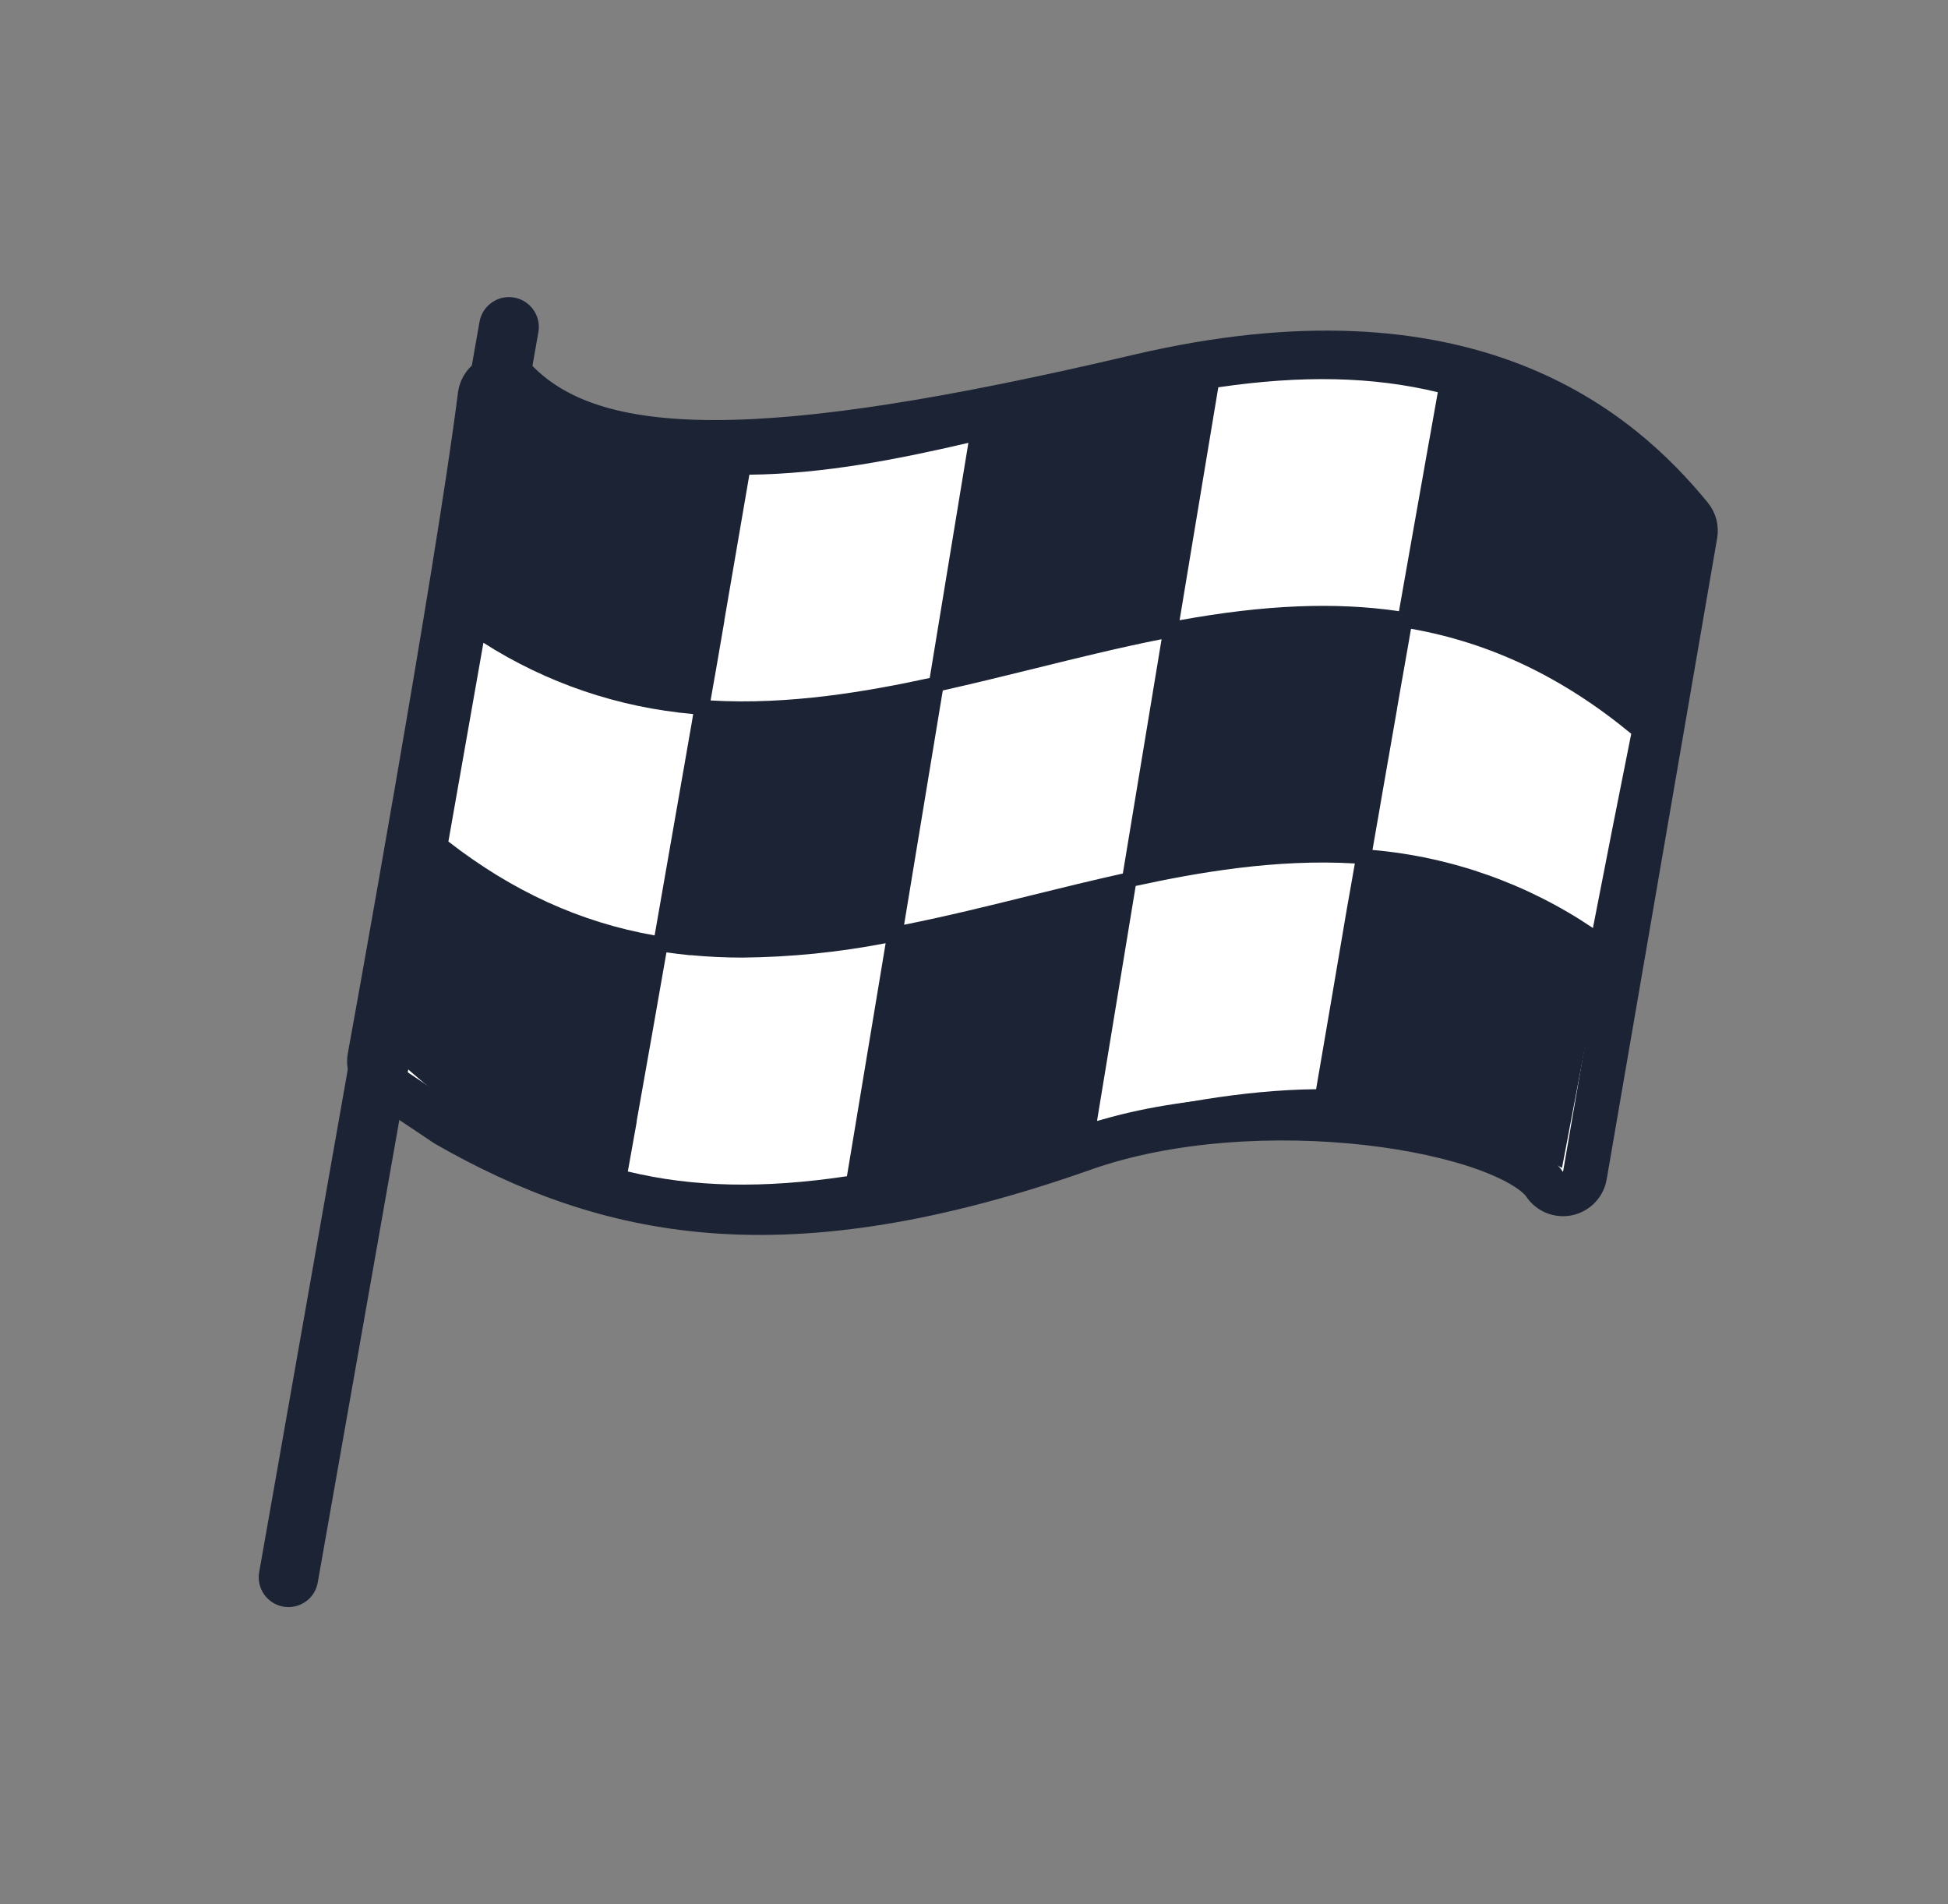
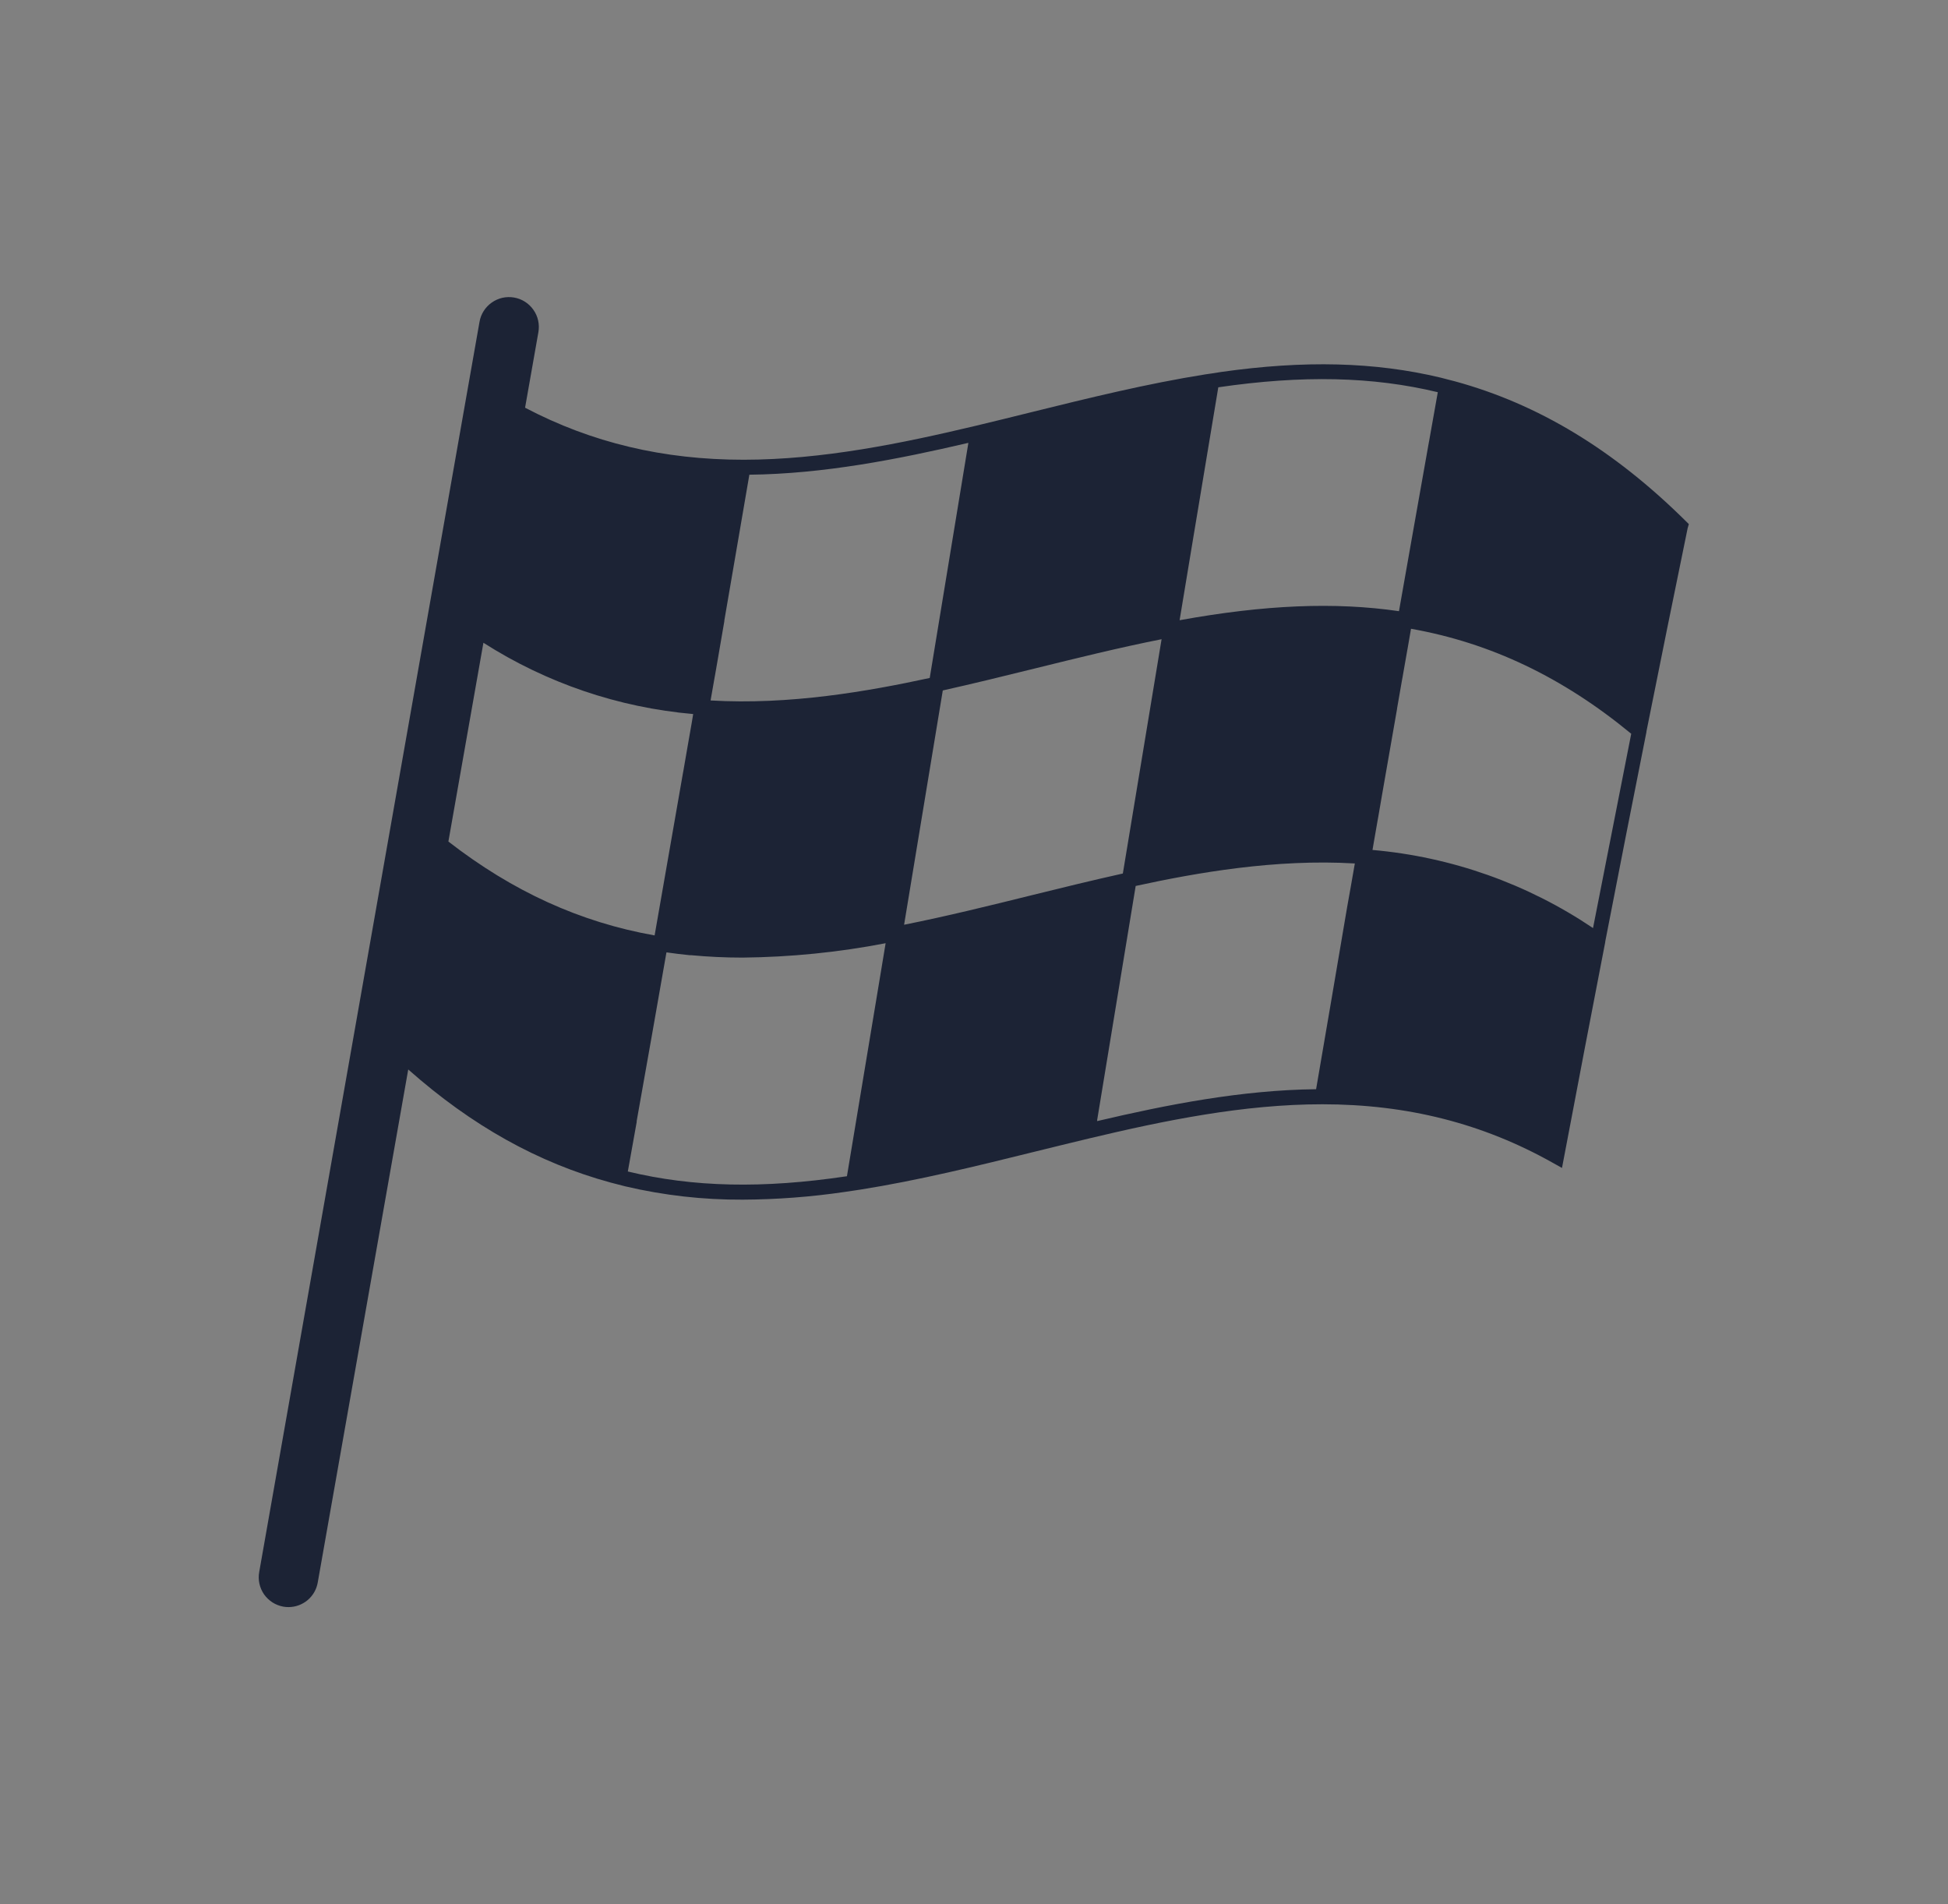
<svg xmlns="http://www.w3.org/2000/svg" width="44" height="43" viewBox="0 0 44 43" fill="none">
  <rect x="0" y="0" width="44" height="43" fill="#808080" stroke="none" />
-   <path d="M25.702 8.502C29.414 7.629 32.141 7.916 34.151 8.692C36.16 9.468 37.406 10.713 38.188 11.668C38.279 11.78 38.318 11.927 38.293 12.069L35.797 26.55C35.762 26.752 35.607 26.912 35.407 26.954C35.207 26.996 35.001 26.912 34.888 26.742C34.732 26.508 34.307 26.214 33.566 25.945C32.852 25.686 31.93 25.481 30.901 25.363C28.838 25.128 26.422 25.254 24.485 25.938C21.103 27.131 18.41 27.523 16.099 27.348C13.781 27.171 11.882 26.427 10.09 25.405C10.079 25.399 10.069 25.392 10.06 25.386L8.562 24.383C8.396 24.272 8.312 24.074 8.348 23.878L8.349 23.876L8.354 23.847C8.357 23.826 8.363 23.794 8.37 23.754C8.385 23.673 8.407 23.553 8.435 23.399C8.49 23.092 8.571 22.647 8.668 22.102C8.863 21.01 9.128 19.512 9.408 17.891C9.97 14.643 10.592 10.91 10.84 8.927L10.854 8.857C10.898 8.699 11.016 8.57 11.174 8.516C11.354 8.454 11.555 8.5 11.69 8.635C12.556 9.5 13.898 9.986 16.143 9.986C18.391 9.986 21.466 9.499 25.702 8.502Z" fill="white" stroke="#1C2335" stroke-linejoin="round" />
-   <path d="M38.146 11.835L38.081 11.771C36.453 10.158 34.743 9.124 32.862 8.611L32.71 8.572L32.537 8.527C31.057 8.174 29.47 8.132 27.582 8.4L27.353 8.436L27.233 8.453C25.915 8.662 24.582 8.99 23.292 9.309C22.878 9.412 22.463 9.514 22.049 9.613C20.369 10.013 18.575 10.382 16.794 10.382C14.983 10.382 13.366 9.998 11.86 9.207L12.161 7.5C12.176 7.413 12.174 7.323 12.155 7.237C12.136 7.15 12.099 7.068 12.048 6.996C11.997 6.923 11.932 6.861 11.858 6.814C11.783 6.766 11.699 6.734 11.612 6.719C11.524 6.704 11.435 6.706 11.348 6.725C11.262 6.745 11.18 6.781 11.108 6.832C10.961 6.935 10.861 7.092 10.831 7.268L5.855 35.499C5.839 35.586 5.84 35.675 5.859 35.762C5.878 35.849 5.914 35.931 5.964 36.004C6.015 36.076 6.08 36.138 6.154 36.186C6.229 36.234 6.312 36.266 6.4 36.282C6.438 36.289 6.477 36.292 6.517 36.292C6.674 36.292 6.827 36.236 6.948 36.135C7.069 36.033 7.15 35.892 7.177 35.736L9.221 24.151C10.655 25.422 12.16 26.261 13.796 26.706L13.947 26.745L14.121 26.79C14.993 26.995 15.885 27.096 16.78 27.091C17.549 27.087 18.317 27.029 19.078 26.917L19.307 26.883L19.427 26.865C20.744 26.657 22.077 26.328 23.367 26.009C23.782 25.907 24.197 25.805 24.611 25.706C26.291 25.306 28.084 24.937 29.866 24.937C31.788 24.937 33.493 25.37 35.077 26.261L35.281 26.375L35.325 26.145C35.639 24.486 35.953 22.846 36.258 21.274V21.263C36.57 19.652 36.884 18.06 37.188 16.533V16.521C37.501 14.954 37.814 13.413 38.119 11.93L38.146 11.835ZM29.727 24.597C28.048 24.615 26.364 24.945 24.782 25.317C24.782 25.308 24.782 25.3 24.782 25.293C25.073 23.528 25.363 21.766 25.652 20.007C27.036 19.706 28.815 19.393 30.602 19.499C30.583 19.607 30.564 19.716 30.545 19.826L30.51 20.026C30.483 20.184 30.455 20.341 30.426 20.498L30.396 20.674C30.18 21.958 29.954 23.271 29.727 24.597ZM16.146 15.274L16.217 14.865C16.23 14.791 16.243 14.718 16.255 14.643C16.291 14.439 16.326 14.233 16.361 14.027C16.362 14.022 16.362 14.017 16.361 14.011C16.548 12.93 16.737 11.828 16.926 10.72C18.606 10.702 20.286 10.371 21.871 10.001V10.014C21.581 11.782 21.29 13.547 21 15.31C19.615 15.61 17.837 15.924 16.05 15.818L16.091 15.584C16.111 15.477 16.128 15.374 16.146 15.271V15.274ZM25.362 19.726C24.669 19.88 23.968 20.052 23.288 20.22C22.348 20.453 21.378 20.692 20.421 20.883C20.712 19.123 21.003 17.359 21.295 15.592C21.988 15.437 22.689 15.265 23.369 15.097C24.309 14.865 25.279 14.625 26.237 14.435C25.945 16.195 25.653 17.959 25.362 19.726ZM15.657 16.125C15.646 16.188 15.636 16.25 15.626 16.313C15.602 16.446 15.579 16.58 15.556 16.713C15.541 16.797 15.528 16.874 15.514 16.954C15.489 17.096 15.464 17.239 15.44 17.382L15.422 17.481C15.208 18.714 14.995 19.933 14.786 21.124C13.106 20.827 11.58 20.131 10.128 19.004L10.919 14.515C12.346 15.426 13.971 15.978 15.657 16.125ZM35.982 20.958C34.498 19.957 32.784 19.35 31.001 19.194C31.011 19.141 31.019 19.089 31.028 19.036C31.055 18.884 31.081 18.732 31.107 18.582L31.13 18.453C31.16 18.277 31.191 18.1 31.221 17.924L31.226 17.896C31.307 17.433 31.387 16.973 31.467 16.516C31.497 16.348 31.526 16.178 31.556 16.007V15.998C31.593 15.783 31.63 15.569 31.668 15.356C31.672 15.331 31.677 15.306 31.682 15.28L31.785 14.693L31.792 14.656C31.819 14.503 31.845 14.351 31.871 14.199C33.669 14.518 35.299 15.295 36.845 16.57C36.561 17.984 36.27 19.46 35.98 20.956L35.982 20.958ZM32.476 8.857C32.411 9.221 32.345 9.588 32.28 9.959L32.273 9.995C32.157 10.64 32.042 11.292 31.926 11.951C31.922 11.971 31.918 11.992 31.915 12.013C31.81 12.606 31.705 13.202 31.599 13.802C30.153 13.591 28.568 13.657 26.644 14.006C26.751 13.364 26.857 12.722 26.963 12.081L27.079 11.386C27.112 11.187 27.145 10.989 27.178 10.79C27.29 10.108 27.404 9.426 27.518 8.746C29.422 8.468 31.005 8.503 32.476 8.857ZM14.181 26.455C14.248 26.086 14.314 25.713 14.381 25.338V25.316C14.603 24.068 14.829 22.796 15.053 21.508H15.064C15.232 21.533 15.406 21.553 15.581 21.571H15.616C15.99 21.606 16.372 21.625 16.77 21.625C17.856 21.614 18.938 21.506 20.004 21.3C19.952 21.612 19.901 21.923 19.849 22.235C19.61 23.681 19.37 25.123 19.13 26.562C17.235 26.846 15.652 26.811 14.181 26.455Z" fill="#1C2335" />
+   <path d="M38.146 11.835L38.081 11.771C36.453 10.158 34.743 9.124 32.862 8.611L32.71 8.572L32.537 8.527C31.057 8.174 29.47 8.132 27.582 8.4L27.353 8.436L27.233 8.453C25.915 8.662 24.582 8.99 23.292 9.309C22.878 9.412 22.463 9.514 22.049 9.613C20.369 10.013 18.575 10.382 16.794 10.382C14.983 10.382 13.366 9.998 11.86 9.207L12.161 7.5C12.176 7.413 12.174 7.323 12.155 7.237C12.136 7.15 12.099 7.068 12.048 6.996C11.997 6.923 11.932 6.861 11.858 6.814C11.783 6.766 11.699 6.734 11.612 6.719C11.524 6.704 11.435 6.706 11.348 6.725C11.262 6.745 11.18 6.781 11.108 6.832C10.961 6.935 10.861 7.092 10.831 7.268L5.855 35.499C5.839 35.586 5.84 35.675 5.859 35.762C5.878 35.849 5.914 35.931 5.964 36.004C6.015 36.076 6.08 36.138 6.154 36.186C6.229 36.234 6.312 36.266 6.4 36.282C6.438 36.289 6.477 36.292 6.517 36.292C6.674 36.292 6.827 36.236 6.948 36.135C7.069 36.033 7.15 35.892 7.177 35.736L9.221 24.151C10.655 25.422 12.16 26.261 13.796 26.706L13.947 26.745L14.121 26.79C14.993 26.995 15.885 27.096 16.78 27.091C17.549 27.087 18.317 27.029 19.078 26.917L19.307 26.883L19.427 26.865C20.744 26.657 22.077 26.328 23.367 26.009C23.782 25.907 24.197 25.805 24.611 25.706C26.291 25.306 28.084 24.937 29.866 24.937C31.788 24.937 33.493 25.37 35.077 26.261L35.281 26.375L35.325 26.145C35.639 24.486 35.953 22.846 36.258 21.274V21.263C36.57 19.652 36.884 18.06 37.188 16.533V16.521C37.501 14.954 37.814 13.413 38.119 11.93L38.146 11.835ZM29.727 24.597C28.048 24.615 26.364 24.945 24.782 25.317C24.782 25.308 24.782 25.3 24.782 25.293C25.073 23.528 25.363 21.766 25.652 20.007C27.036 19.706 28.815 19.393 30.602 19.499C30.583 19.607 30.564 19.716 30.545 19.826L30.51 20.026C30.483 20.184 30.455 20.341 30.426 20.498L30.396 20.674C30.18 21.958 29.954 23.271 29.727 24.597ZM16.146 15.274L16.217 14.865C16.23 14.791 16.243 14.718 16.255 14.643C16.291 14.439 16.326 14.233 16.361 14.027C16.362 14.022 16.362 14.017 16.361 14.011C16.548 12.93 16.737 11.828 16.926 10.72C18.606 10.702 20.286 10.371 21.871 10.001V10.014C21.581 11.782 21.29 13.547 21 15.31C19.615 15.61 17.837 15.924 16.05 15.818L16.091 15.584C16.111 15.477 16.128 15.374 16.146 15.271V15.274ZM25.362 19.726C24.669 19.88 23.968 20.052 23.288 20.22C22.348 20.453 21.378 20.692 20.421 20.883C20.712 19.123 21.003 17.359 21.295 15.592C21.988 15.437 22.689 15.265 23.369 15.097C24.309 14.865 25.279 14.625 26.237 14.435C25.945 16.195 25.653 17.959 25.362 19.726ZM15.657 16.125C15.646 16.188 15.636 16.25 15.626 16.313C15.602 16.446 15.579 16.58 15.556 16.713C15.541 16.797 15.528 16.874 15.514 16.954C15.489 17.096 15.464 17.239 15.44 17.382L15.422 17.481C15.208 18.714 14.995 19.933 14.786 21.124C13.106 20.827 11.58 20.131 10.128 19.004L10.919 14.515C12.346 15.426 13.971 15.978 15.657 16.125ZM35.982 20.958C34.498 19.957 32.784 19.35 31.001 19.194C31.011 19.141 31.019 19.089 31.028 19.036C31.055 18.884 31.081 18.732 31.107 18.582L31.13 18.453C31.16 18.277 31.191 18.1 31.221 17.924L31.226 17.896C31.307 17.433 31.387 16.973 31.467 16.516C31.497 16.348 31.526 16.178 31.556 16.007V15.998C31.593 15.783 31.63 15.569 31.668 15.356C31.672 15.331 31.677 15.306 31.682 15.28L31.785 14.693L31.792 14.656C31.819 14.503 31.845 14.351 31.871 14.199C33.669 14.518 35.299 15.295 36.845 16.57L35.982 20.958ZM32.476 8.857C32.411 9.221 32.345 9.588 32.28 9.959L32.273 9.995C32.157 10.64 32.042 11.292 31.926 11.951C31.922 11.971 31.918 11.992 31.915 12.013C31.81 12.606 31.705 13.202 31.599 13.802C30.153 13.591 28.568 13.657 26.644 14.006C26.751 13.364 26.857 12.722 26.963 12.081L27.079 11.386C27.112 11.187 27.145 10.989 27.178 10.79C27.29 10.108 27.404 9.426 27.518 8.746C29.422 8.468 31.005 8.503 32.476 8.857ZM14.181 26.455C14.248 26.086 14.314 25.713 14.381 25.338V25.316C14.603 24.068 14.829 22.796 15.053 21.508H15.064C15.232 21.533 15.406 21.553 15.581 21.571H15.616C15.99 21.606 16.372 21.625 16.77 21.625C17.856 21.614 18.938 21.506 20.004 21.3C19.952 21.612 19.901 21.923 19.849 22.235C19.61 23.681 19.37 25.123 19.13 26.562C17.235 26.846 15.652 26.811 14.181 26.455Z" fill="#1C2335" />
</svg>